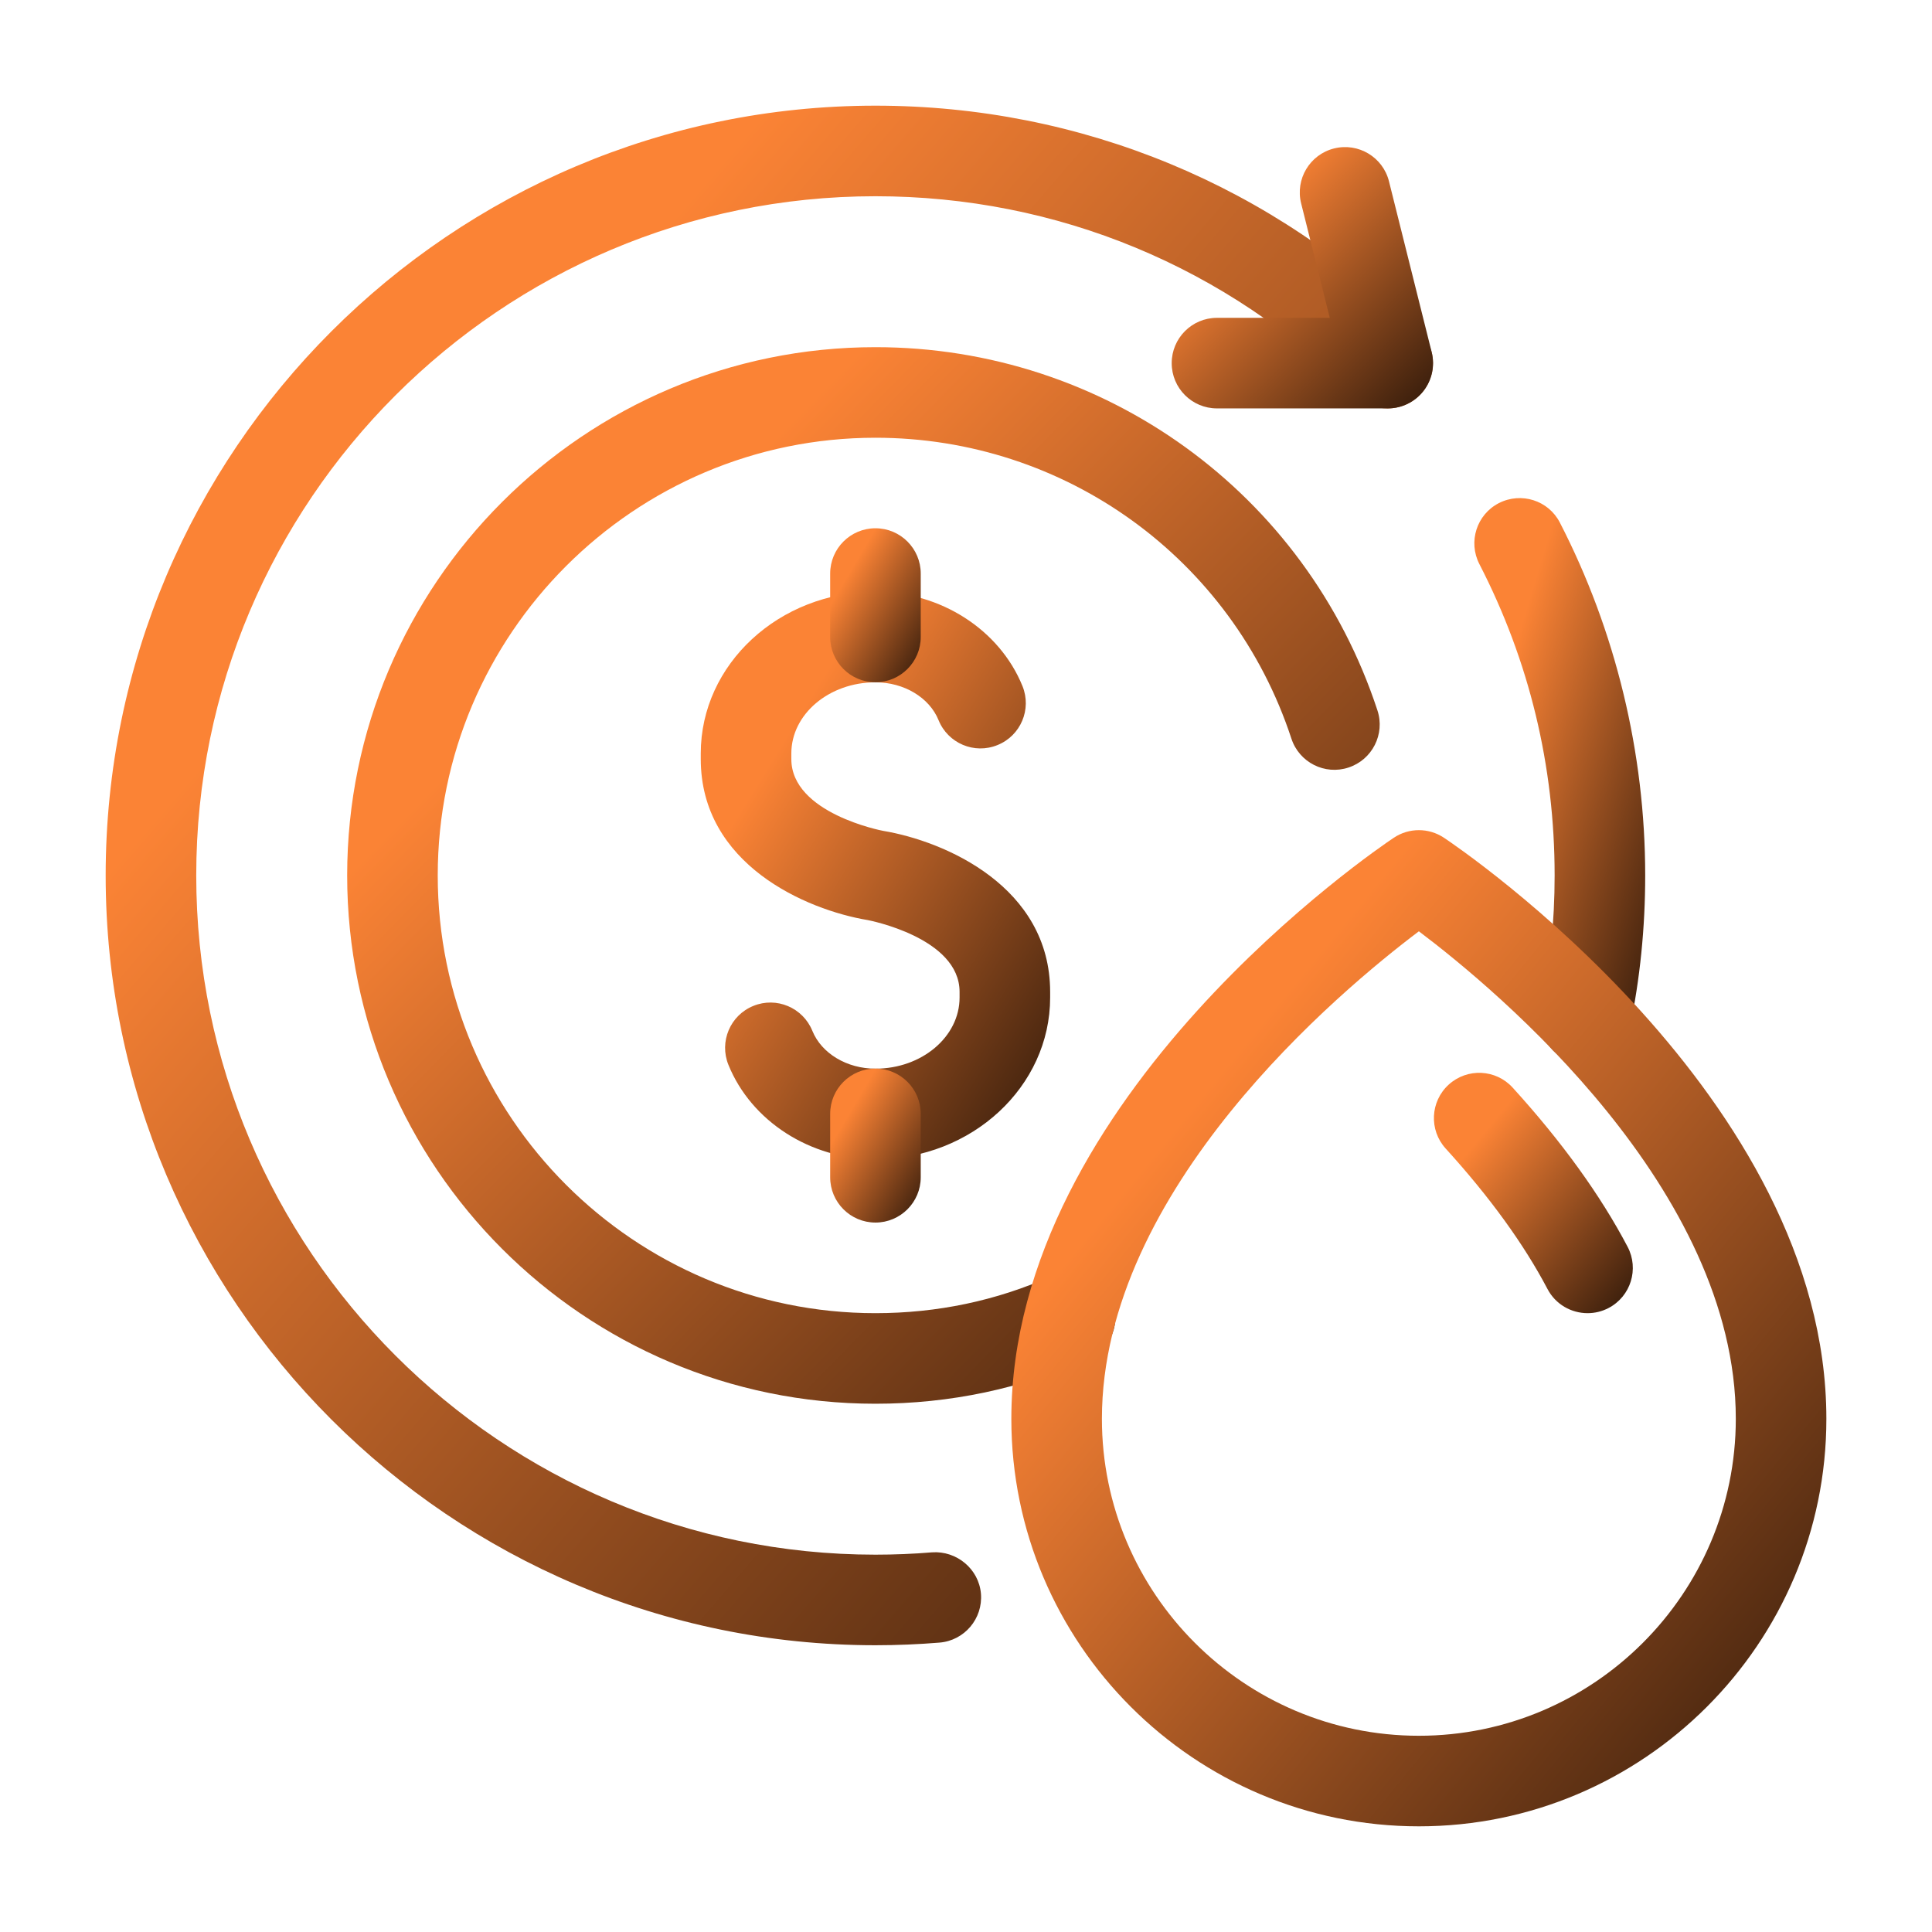
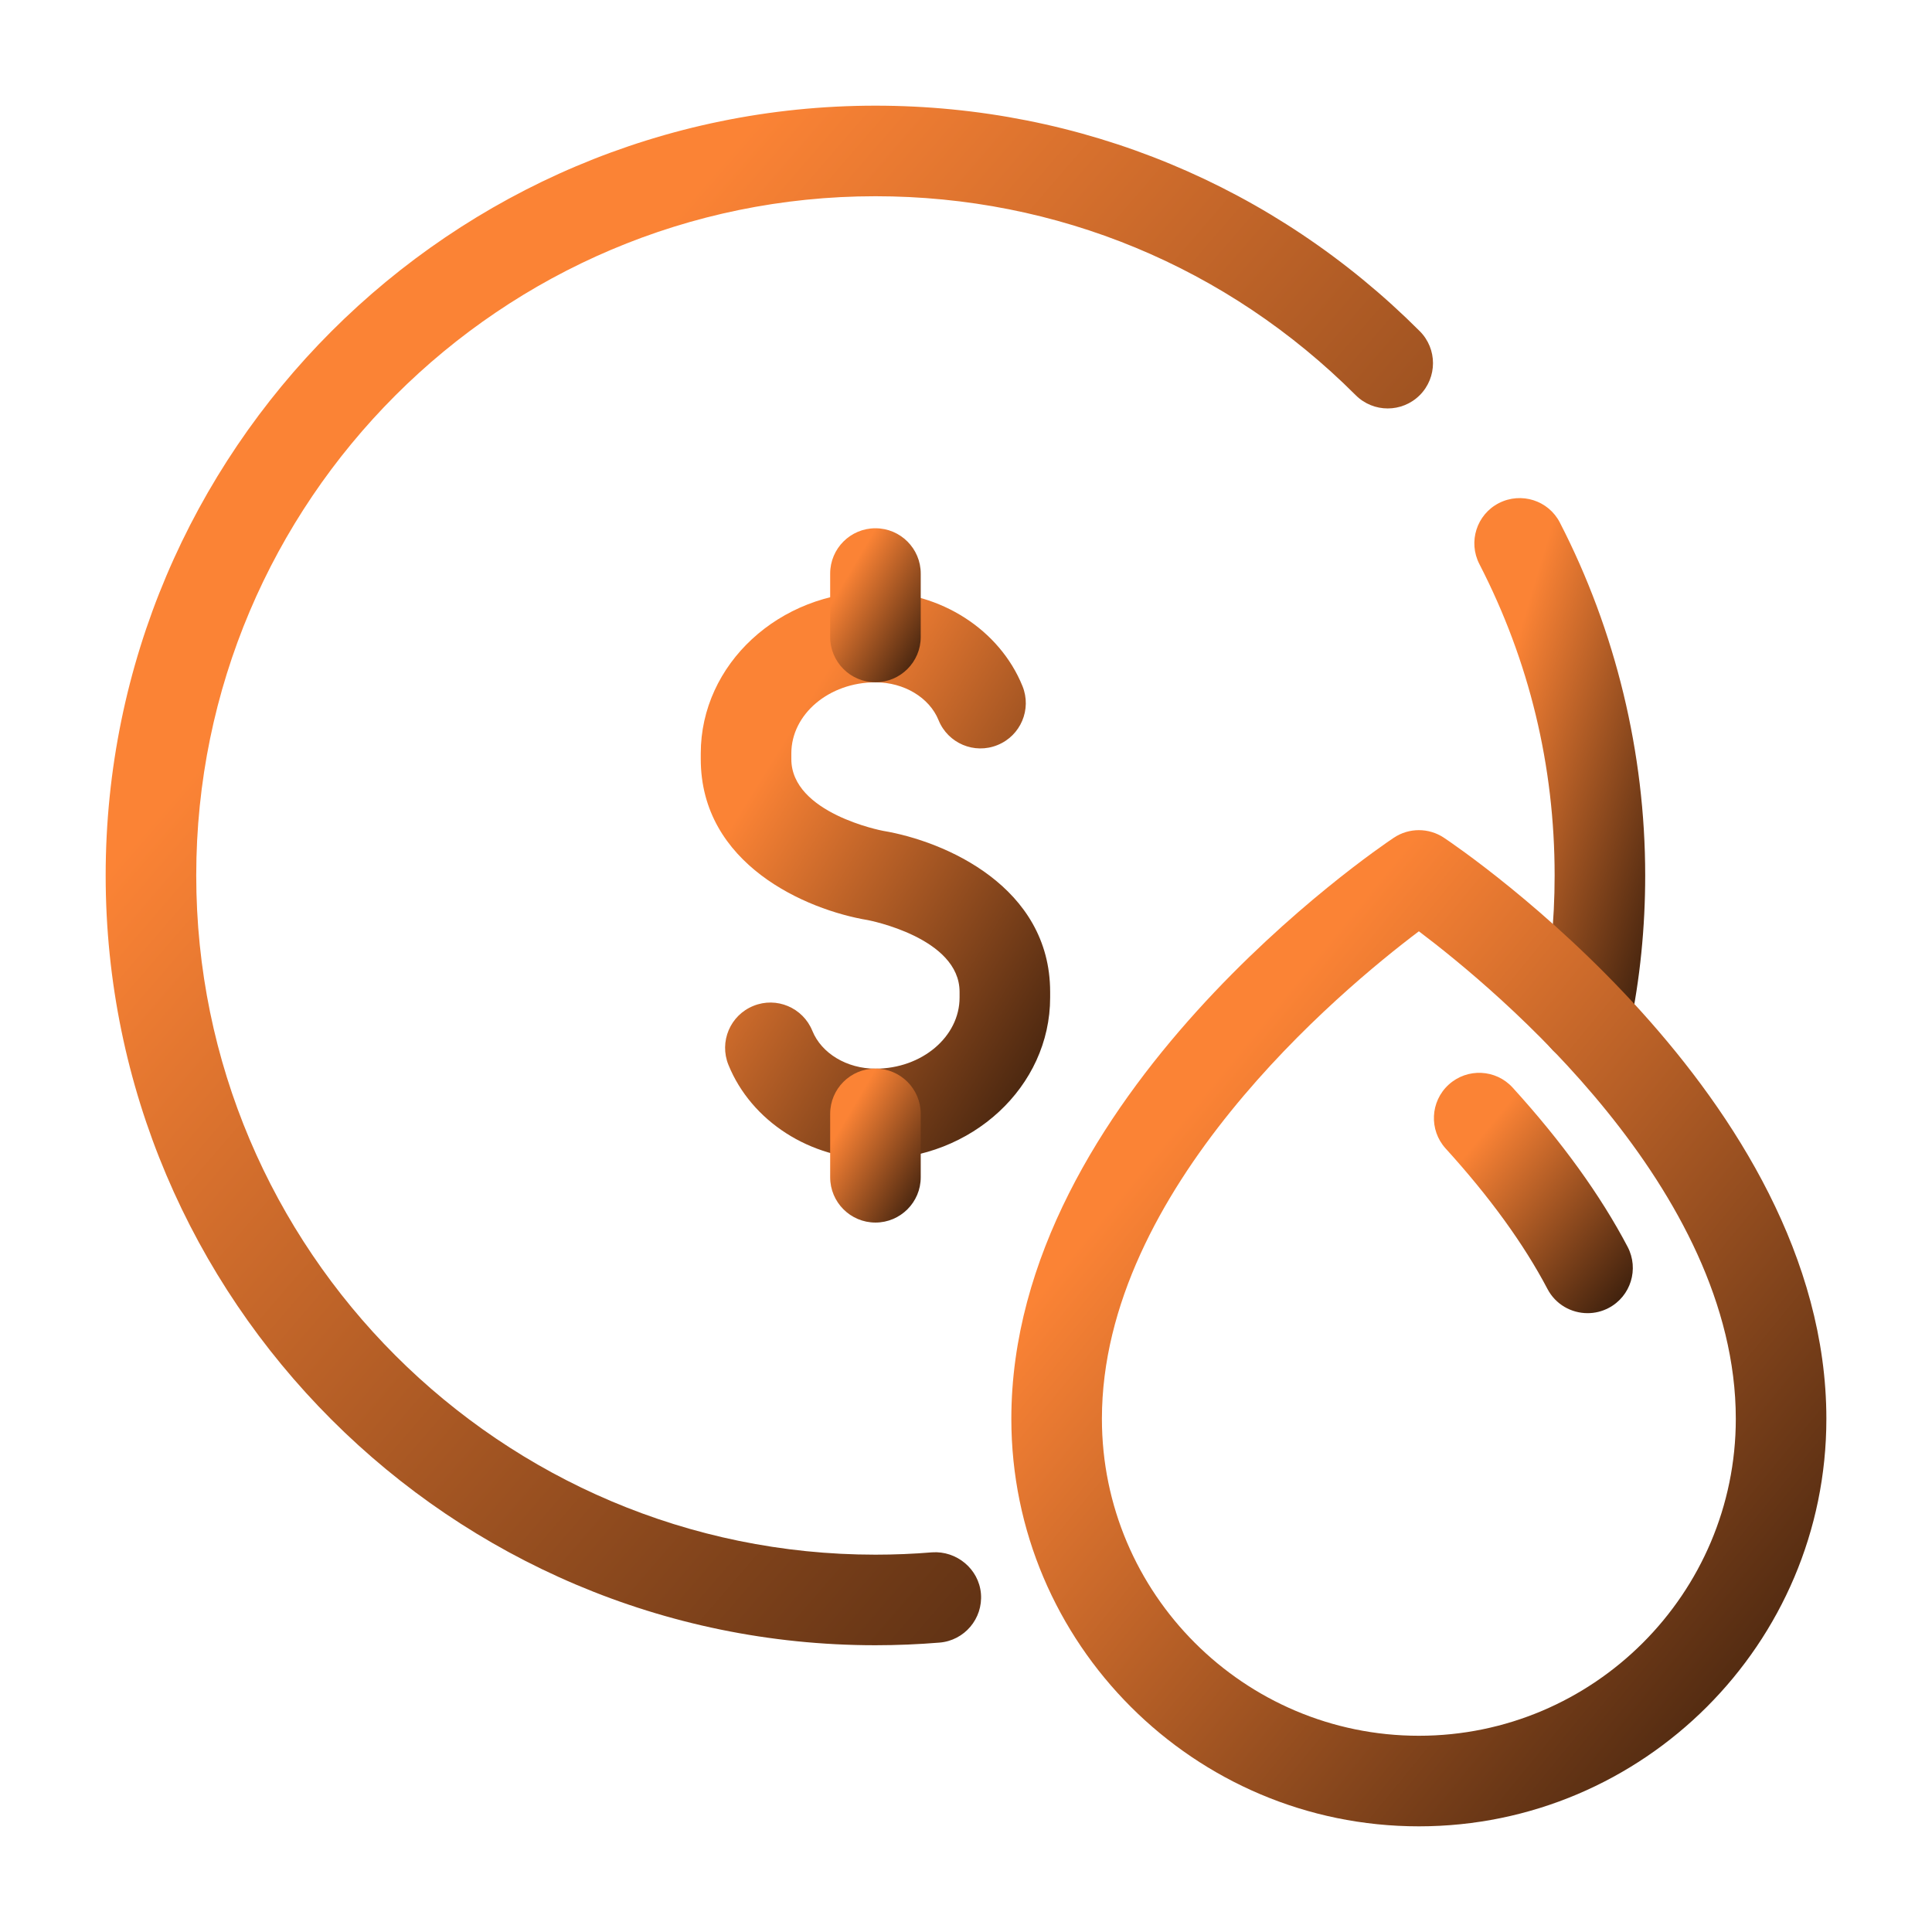
<svg xmlns="http://www.w3.org/2000/svg" width="49" height="49" viewBox="0 0 49 49" fill="none">
  <path d="M22.203 41.727C11.438 41.727 2.68 32.968 2.68 22.203C2.68 11.438 11.438 2.68 22.203 2.68C27.418 2.68 32.32 4.71 36.008 8.399C36.456 8.847 36.456 9.574 36.008 10.023C35.559 10.471 34.832 10.471 34.384 10.023C31.13 6.769 26.804 4.977 22.203 4.977C12.705 4.977 4.977 12.705 4.977 22.203C4.977 31.702 12.705 39.43 22.203 39.43C22.685 39.43 23.168 39.41 23.639 39.371C24.257 39.327 24.826 39.788 24.879 40.42C24.931 41.052 24.461 41.608 23.829 41.66C23.296 41.704 22.748 41.727 22.203 41.727Z" fill="url(#paint0_linear_217_254)" />
  <path d="M40.212 26.988C40.133 26.988 40.054 26.98 39.974 26.963C39.354 26.834 38.956 26.225 39.086 25.604C39.314 24.515 39.429 23.37 39.429 22.203C39.429 19.422 38.787 16.765 37.521 14.307C37.23 13.742 37.451 13.05 38.015 12.76C38.582 12.471 39.273 12.691 39.562 13.254C40.978 16.003 41.726 19.097 41.726 22.203C41.726 23.528 41.595 24.831 41.334 26.075C41.221 26.616 40.743 26.988 40.212 26.988Z" fill="url(#paint1_linear_217_254)" />
-   <path d="M22.203 35.602C14.815 35.602 8.805 29.591 8.805 22.203C8.805 14.815 14.815 8.805 22.203 8.805C28.009 8.805 33.125 12.507 34.935 18.017C35.133 18.619 34.804 19.268 34.202 19.466C33.6 19.666 32.95 19.336 32.753 18.733C31.253 14.169 27.014 11.102 22.203 11.102C16.082 11.102 11.102 16.082 11.102 22.203C11.102 28.324 16.082 33.305 22.203 33.305C23.77 33.305 25.275 32.988 26.674 32.363C27.252 32.104 27.931 32.364 28.19 32.944C28.448 33.522 28.189 34.201 27.61 34.46C25.915 35.217 24.096 35.602 22.203 35.602Z" fill="url(#paint2_linear_217_254)" />
-   <path d="M35.197 10.358H30.865C30.231 10.358 29.717 9.844 29.717 9.21C29.717 8.576 30.231 8.061 30.865 8.061H33.726L33 5.158C32.846 4.543 33.22 3.919 33.835 3.765C34.452 3.611 35.075 3.986 35.228 4.6L36.311 8.931C36.397 9.274 36.32 9.637 36.102 9.916C35.884 10.195 35.55 10.358 35.197 10.358Z" fill="url(#paint3_linear_217_254)" />
  <path d="M22.203 29.401C20.554 29.401 19.056 28.439 18.475 27.008C18.236 26.42 18.519 25.75 19.107 25.512C19.694 25.272 20.364 25.556 20.603 26.144C20.836 26.718 21.479 27.104 22.203 27.104C23.38 27.104 24.337 26.295 24.337 25.3V25.156C24.337 23.781 22.034 23.341 22.011 23.336C20.44 23.075 17.773 21.919 17.773 19.252V19.108C17.773 16.847 19.761 15.008 22.203 15.008C23.853 15.008 25.351 15.969 25.932 17.4C26.171 17.988 25.888 18.658 25.3 18.896C24.711 19.137 24.042 18.852 23.804 18.265C23.571 17.691 22.928 17.305 22.203 17.305C21.027 17.305 20.07 18.114 20.07 19.108V19.252C20.07 20.627 22.373 21.068 22.396 21.072C23.967 21.334 26.634 22.489 26.634 25.156V25.3C26.634 27.561 24.646 29.401 22.203 29.401Z" fill="url(#paint4_linear_217_254)" />
  <path d="M22.203 17.304C21.569 17.304 21.055 16.789 21.055 16.155V14.547C21.055 13.913 21.569 13.398 22.203 13.398C22.837 13.398 23.352 13.913 23.352 14.547V16.155C23.352 16.789 22.837 17.304 22.203 17.304Z" fill="url(#paint5_linear_217_254)" />
  <path d="M22.203 31.007C21.569 31.007 21.055 30.492 21.055 29.858V28.25C21.055 27.616 21.569 27.102 22.203 27.102C22.837 27.102 23.352 27.616 23.352 28.25V29.858C23.352 30.492 22.837 31.007 22.203 31.007Z" fill="url(#paint6_linear_217_254)" />
  <path d="M35.986 46.32C30.287 46.32 25.65 41.684 25.65 35.985C25.65 27.808 34.952 21.512 35.349 21.248C35.734 20.99 36.237 20.99 36.623 21.248C37.019 21.512 46.321 27.808 46.321 35.985C46.321 41.684 41.684 46.32 35.986 46.32ZM35.986 23.62C33.981 25.131 27.947 30.165 27.947 35.985C27.947 40.417 31.553 44.023 35.986 44.023C40.418 44.023 44.024 40.417 44.024 35.985C44.024 30.165 37.99 25.131 35.986 23.62Z" fill="url(#paint7_linear_217_254)" />
  <path d="M40.265 33.305C39.852 33.305 39.453 33.083 39.248 32.692C38.65 31.554 37.781 30.356 36.666 29.13C36.239 28.661 36.274 27.934 36.743 27.508C37.212 27.082 37.938 27.115 38.365 27.585C39.611 28.955 40.592 30.313 41.28 31.622C41.575 32.184 41.36 32.879 40.799 33.173C40.628 33.263 40.445 33.305 40.265 33.305Z" fill="url(#paint8_linear_217_254)" />
  <defs>
    <linearGradient id="paint0_linear_217_254" x1="19.512" y1="2.68" x2="55.516" y2="33.781" gradientUnits="userSpaceOnUse">
      <stop stop-color="#FB8335" />
      <stop offset="1" />
    </linearGradient>
    <linearGradient id="paint1_linear_217_254" x1="39.559" y1="12.633" x2="46.974" y2="14.876" gradientUnits="userSpaceOnUse">
      <stop stop-color="#FB8335" />
      <stop offset="1" />
    </linearGradient>
    <linearGradient id="paint2_linear_217_254" x1="21.898" y1="8.805" x2="46.867" y2="33.253" gradientUnits="userSpaceOnUse">
      <stop stop-color="#FB8335" />
      <stop offset="1" />
    </linearGradient>
    <linearGradient id="paint3_linear_217_254" x1="33.031" y1="3.73" x2="39.208" y2="9.92" gradientUnits="userSpaceOnUse">
      <stop stop-color="#FB8335" />
      <stop offset="1" />
    </linearGradient>
    <linearGradient id="paint4_linear_217_254" x1="22.203" y1="15.008" x2="34.19" y2="22.401" gradientUnits="userSpaceOnUse">
      <stop stop-color="#FB8335" />
      <stop offset="1" />
    </linearGradient>
    <linearGradient id="paint5_linear_217_254" x1="22.203" y1="13.398" x2="25.387" y2="15.275" gradientUnits="userSpaceOnUse">
      <stop stop-color="#FB8335" />
      <stop offset="1" />
    </linearGradient>
    <linearGradient id="paint6_linear_217_254" x1="22.203" y1="27.102" x2="25.387" y2="28.978" gradientUnits="userSpaceOnUse">
      <stop stop-color="#FB8335" />
      <stop offset="1" />
    </linearGradient>
    <linearGradient id="paint7_linear_217_254" x1="35.986" y1="21.055" x2="59.075" y2="39.981" gradientUnits="userSpaceOnUse">
      <stop stop-color="#FB8335" />
      <stop offset="1" />
    </linearGradient>
    <linearGradient id="paint8_linear_217_254" x1="38.89" y1="27.209" x2="44.473" y2="31.839" gradientUnits="userSpaceOnUse">
      <stop stop-color="#FB8335" />
      <stop offset="1" />
    </linearGradient>
  </defs>
</svg>